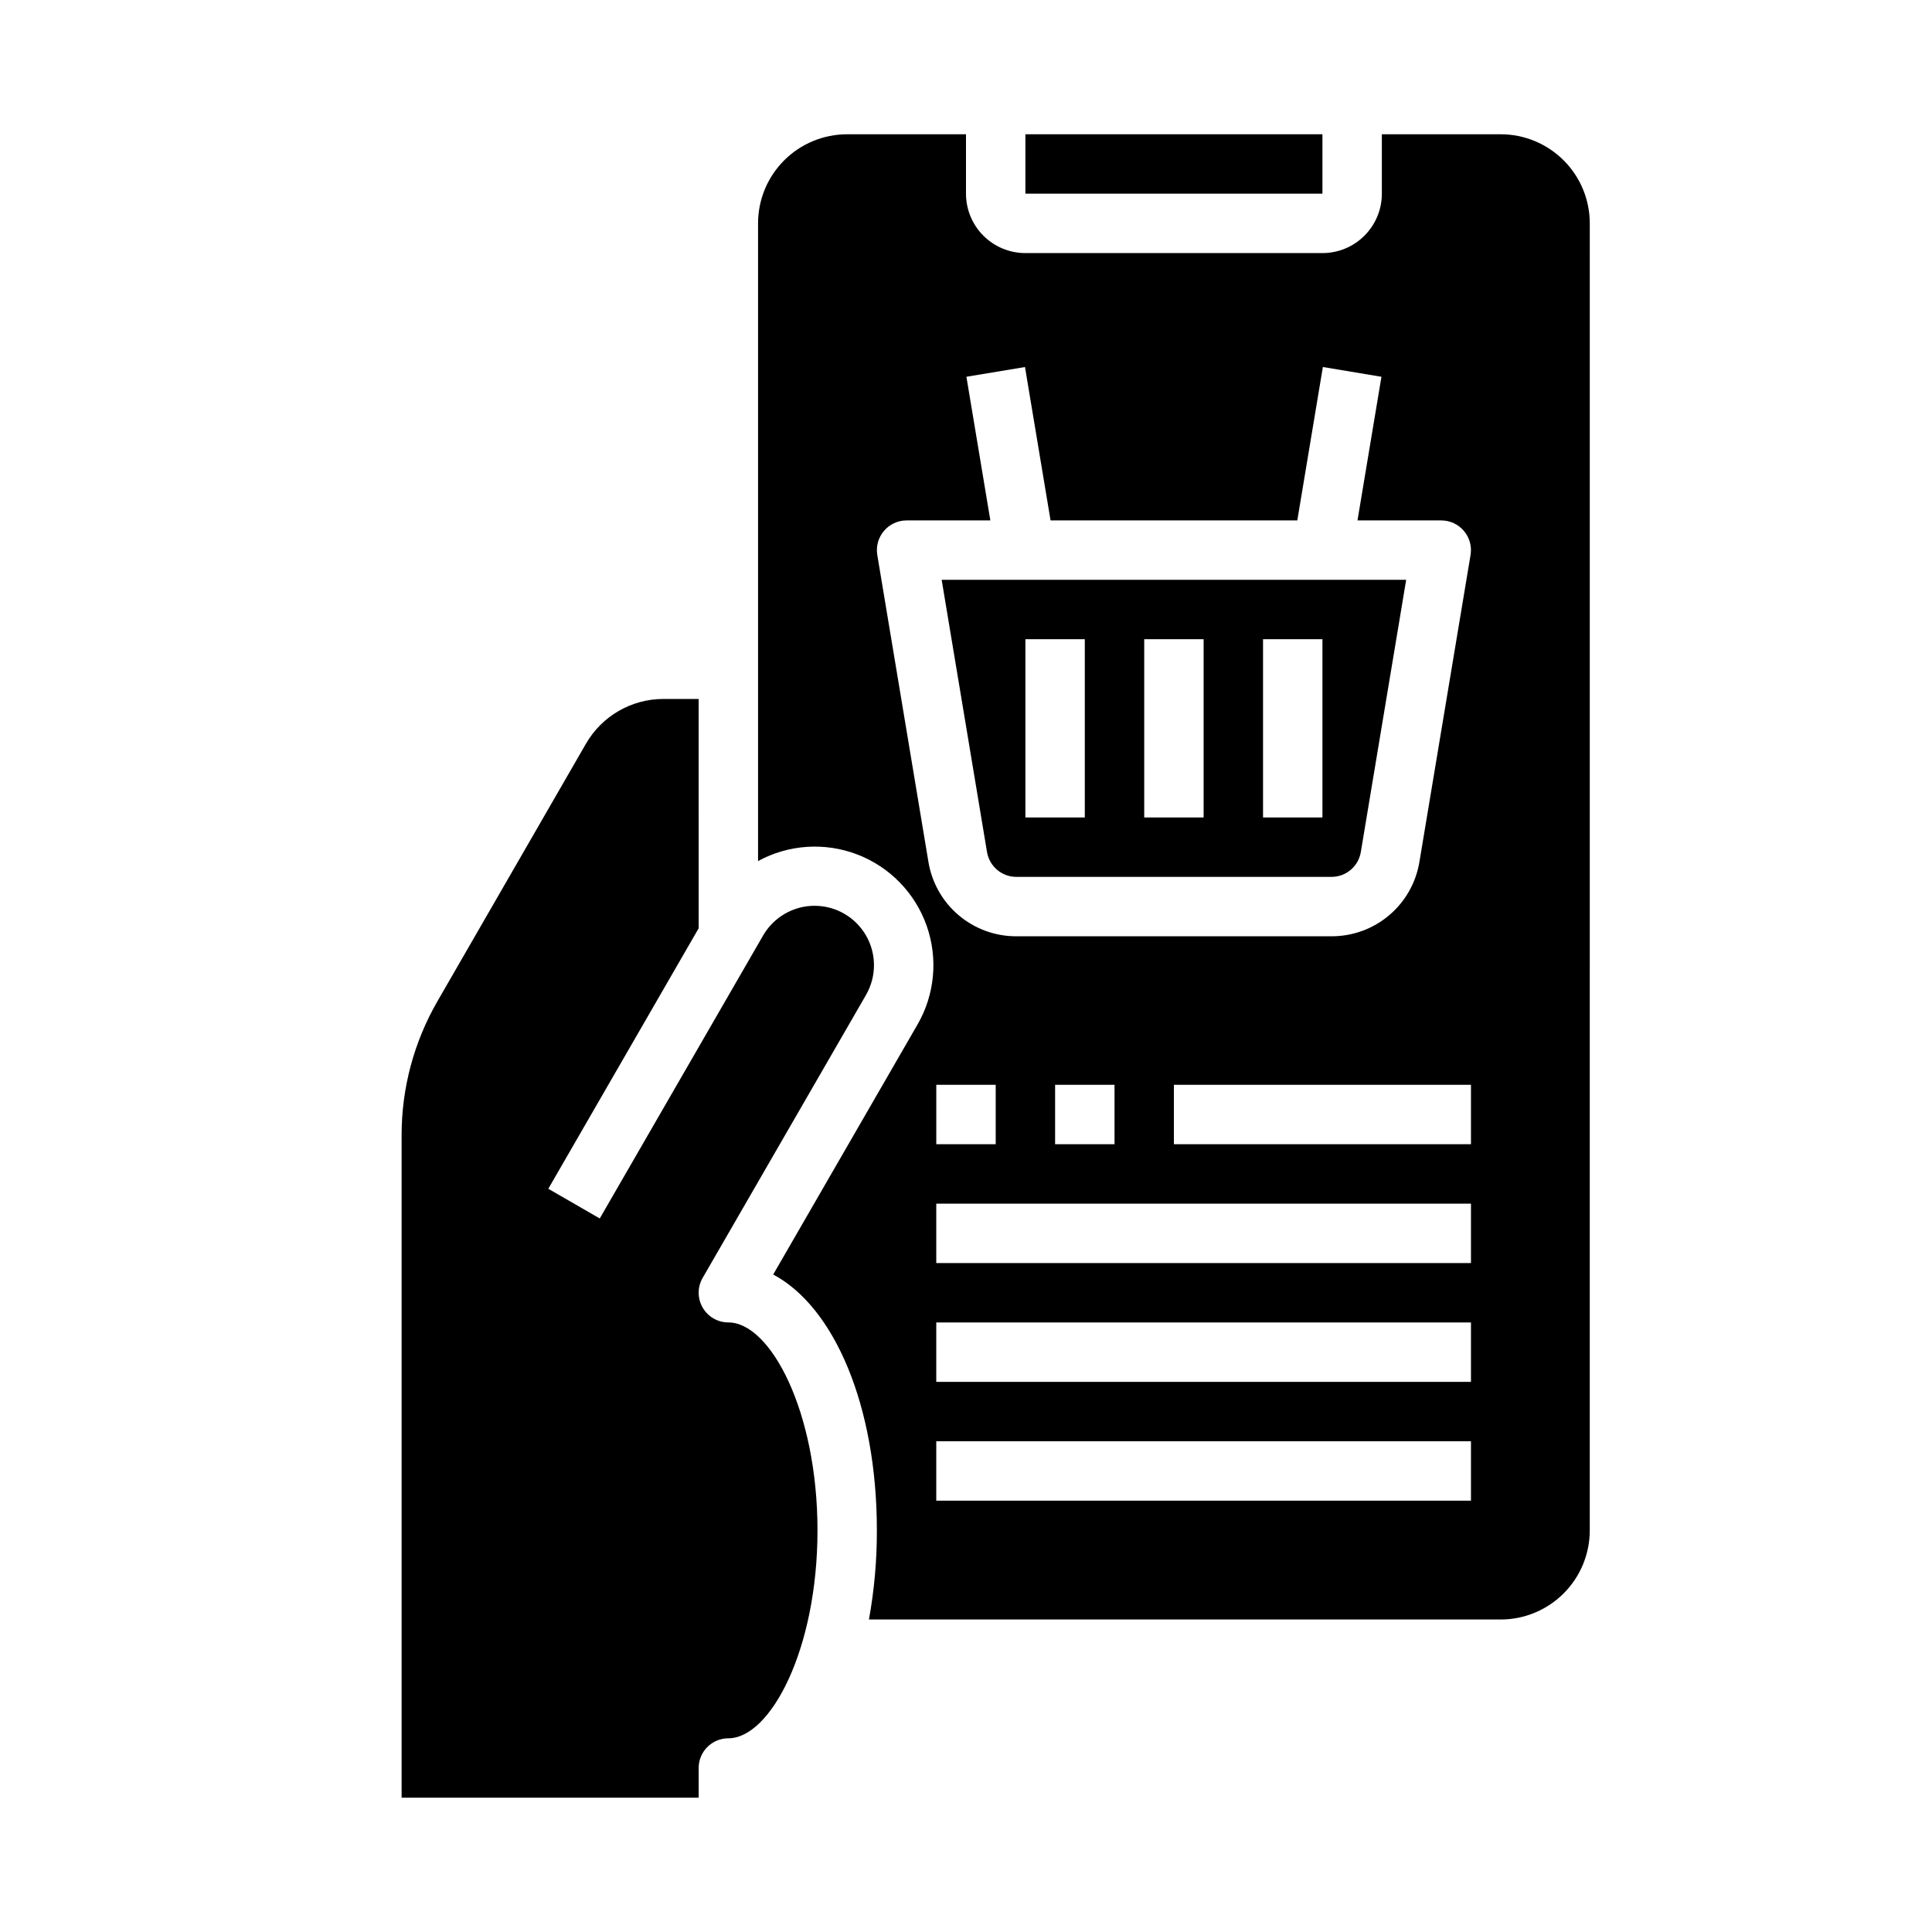
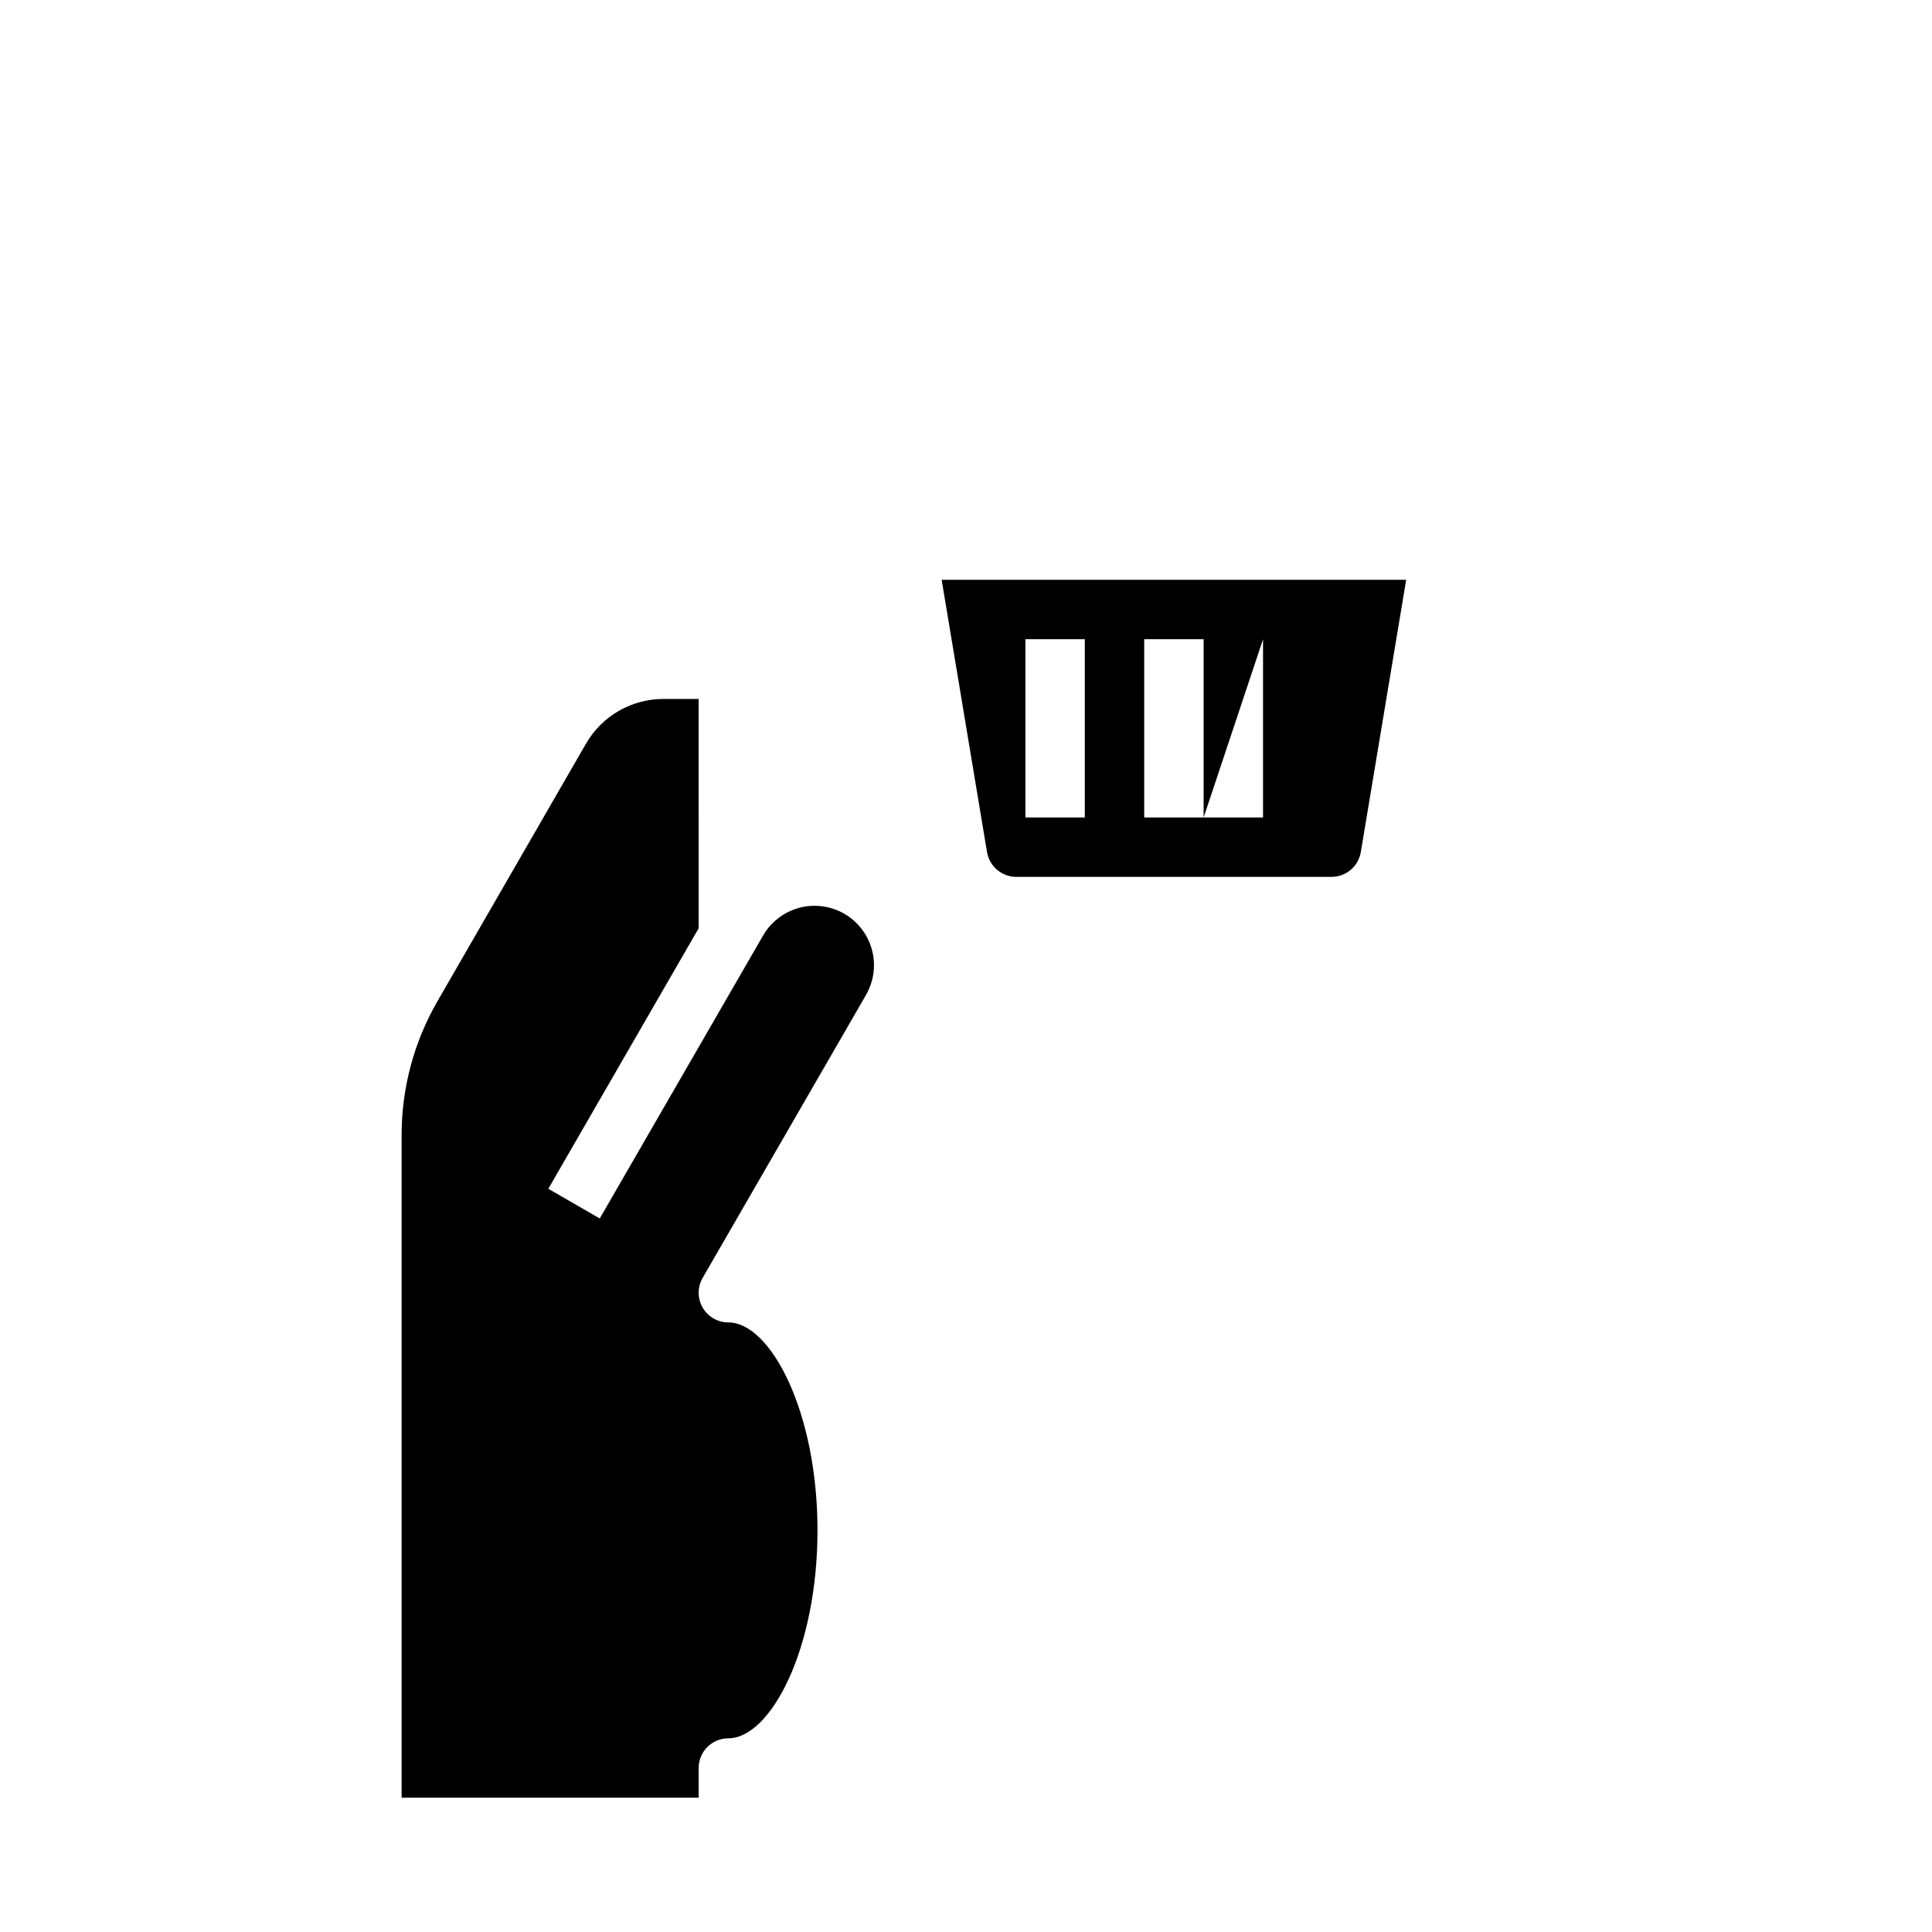
<svg xmlns="http://www.w3.org/2000/svg" fill="#000000" width="800px" height="800px" version="1.1" viewBox="144 144 512 512">
  <g>
-     <path d="m413.33 376.38h83.539c3.848 0 7.129-2.781 7.762-6.574l12.02-72.145h-123.1l12.02 72.148v-0.004c0.637 3.793 3.918 6.574 7.762 6.574zm65.387-62.977h15.742v47.23h-15.742zm-31.488 0h15.742v47.23h-15.742zm-31.488 0h15.742v47.23h-15.742z" />
-     <path d="m565.31 203.2c0-6.266-2.488-12.273-6.918-16.699-4.43-4.43-10.438-6.918-16.699-6.918h-31.488v15.742c0 4.176-1.66 8.184-4.613 11.133-2.949 2.953-6.957 4.613-11.133 4.613h-78.719c-4.176 0-8.18-1.66-11.133-4.613-2.953-2.949-4.609-6.957-4.609-11.133v-15.742h-31.488c-6.266 0-12.273 2.488-16.699 6.918-4.43 4.426-6.918 10.434-6.918 16.699v168.99c8.082-4.406 17.691-5.043 26.285-1.75 8.598 3.293 15.316 10.191 18.387 18.867 3.07 8.68 2.18 18.266-2.43 26.234l-38.227 66.219c16.262 8.645 27.473 34.938 27.473 67.809 0.02 7.922-0.684 15.824-2.102 23.617h167.41c6.262 0 12.27-2.488 16.699-6.918 4.43-4.43 6.918-10.434 6.918-16.699zm-175.27 169.19-13.547-81.309c-0.379-2.281 0.266-4.613 1.758-6.379 1.496-1.766 3.691-2.785 6.004-2.785h22.199l-6.344-38.07 15.523-2.582 6.777 40.652h65.387l6.777-40.652 15.523 2.582-6.348 38.07h22.199c2.316 0 4.512 1.02 6.004 2.785 1.496 1.766 2.141 4.098 1.758 6.379l-13.547 81.309c-0.906 5.519-3.746 10.539-8.016 14.156-4.266 3.613-9.684 5.594-15.277 5.578h-83.539c-5.594 0.016-11.008-1.965-15.277-5.578-4.269-3.617-7.109-8.637-8.016-14.156zm49.32 59.098v15.742h-15.746v-15.742zm-31.488 0v15.742h-15.746v-15.742zm125.95 110.21h-141.7v-15.746h141.7zm0-31.488h-141.7v-15.746h141.7zm0-31.488h-141.7v-15.742h141.7zm0-31.488h-78.723v-15.742h78.723z" />
-     <path d="m415.74 179.58h78.719v15.742h-78.719z" />
+     <path d="m413.33 376.38h83.539c3.848 0 7.129-2.781 7.762-6.574l12.02-72.145h-123.1l12.02 72.148v-0.004c0.637 3.793 3.918 6.574 7.762 6.574zm65.387-62.977v47.23h-15.742zm-31.488 0h15.742v47.23h-15.742zm-31.488 0h15.742v47.23h-15.742z" />
    <path d="m329.15 329.23h-9.367c-8.438 0.012-16.23 4.508-20.465 11.805l-39.359 68.25v0.004c-6.231 10.766-9.516 22.984-9.527 35.422v175.7h78.719v-7.871c0-4.348 3.527-7.871 7.875-7.871 11.148 0 23.617-23.562 23.617-55.105 0-31.543-12.469-55.105-23.617-55.105-2.812 0-5.414-1.5-6.816-3.934-1.406-2.438-1.406-5.438 0-7.871l43.297-74.988-0.004-0.004c2.812-4.871 2.812-10.875 0-15.746-2.812-4.871-8.012-7.871-13.641-7.871-5.625 0-10.82 3.004-13.633 7.875l-43.289 74.988-13.633-7.871 39.844-69.031z" />
  </g>
</svg>